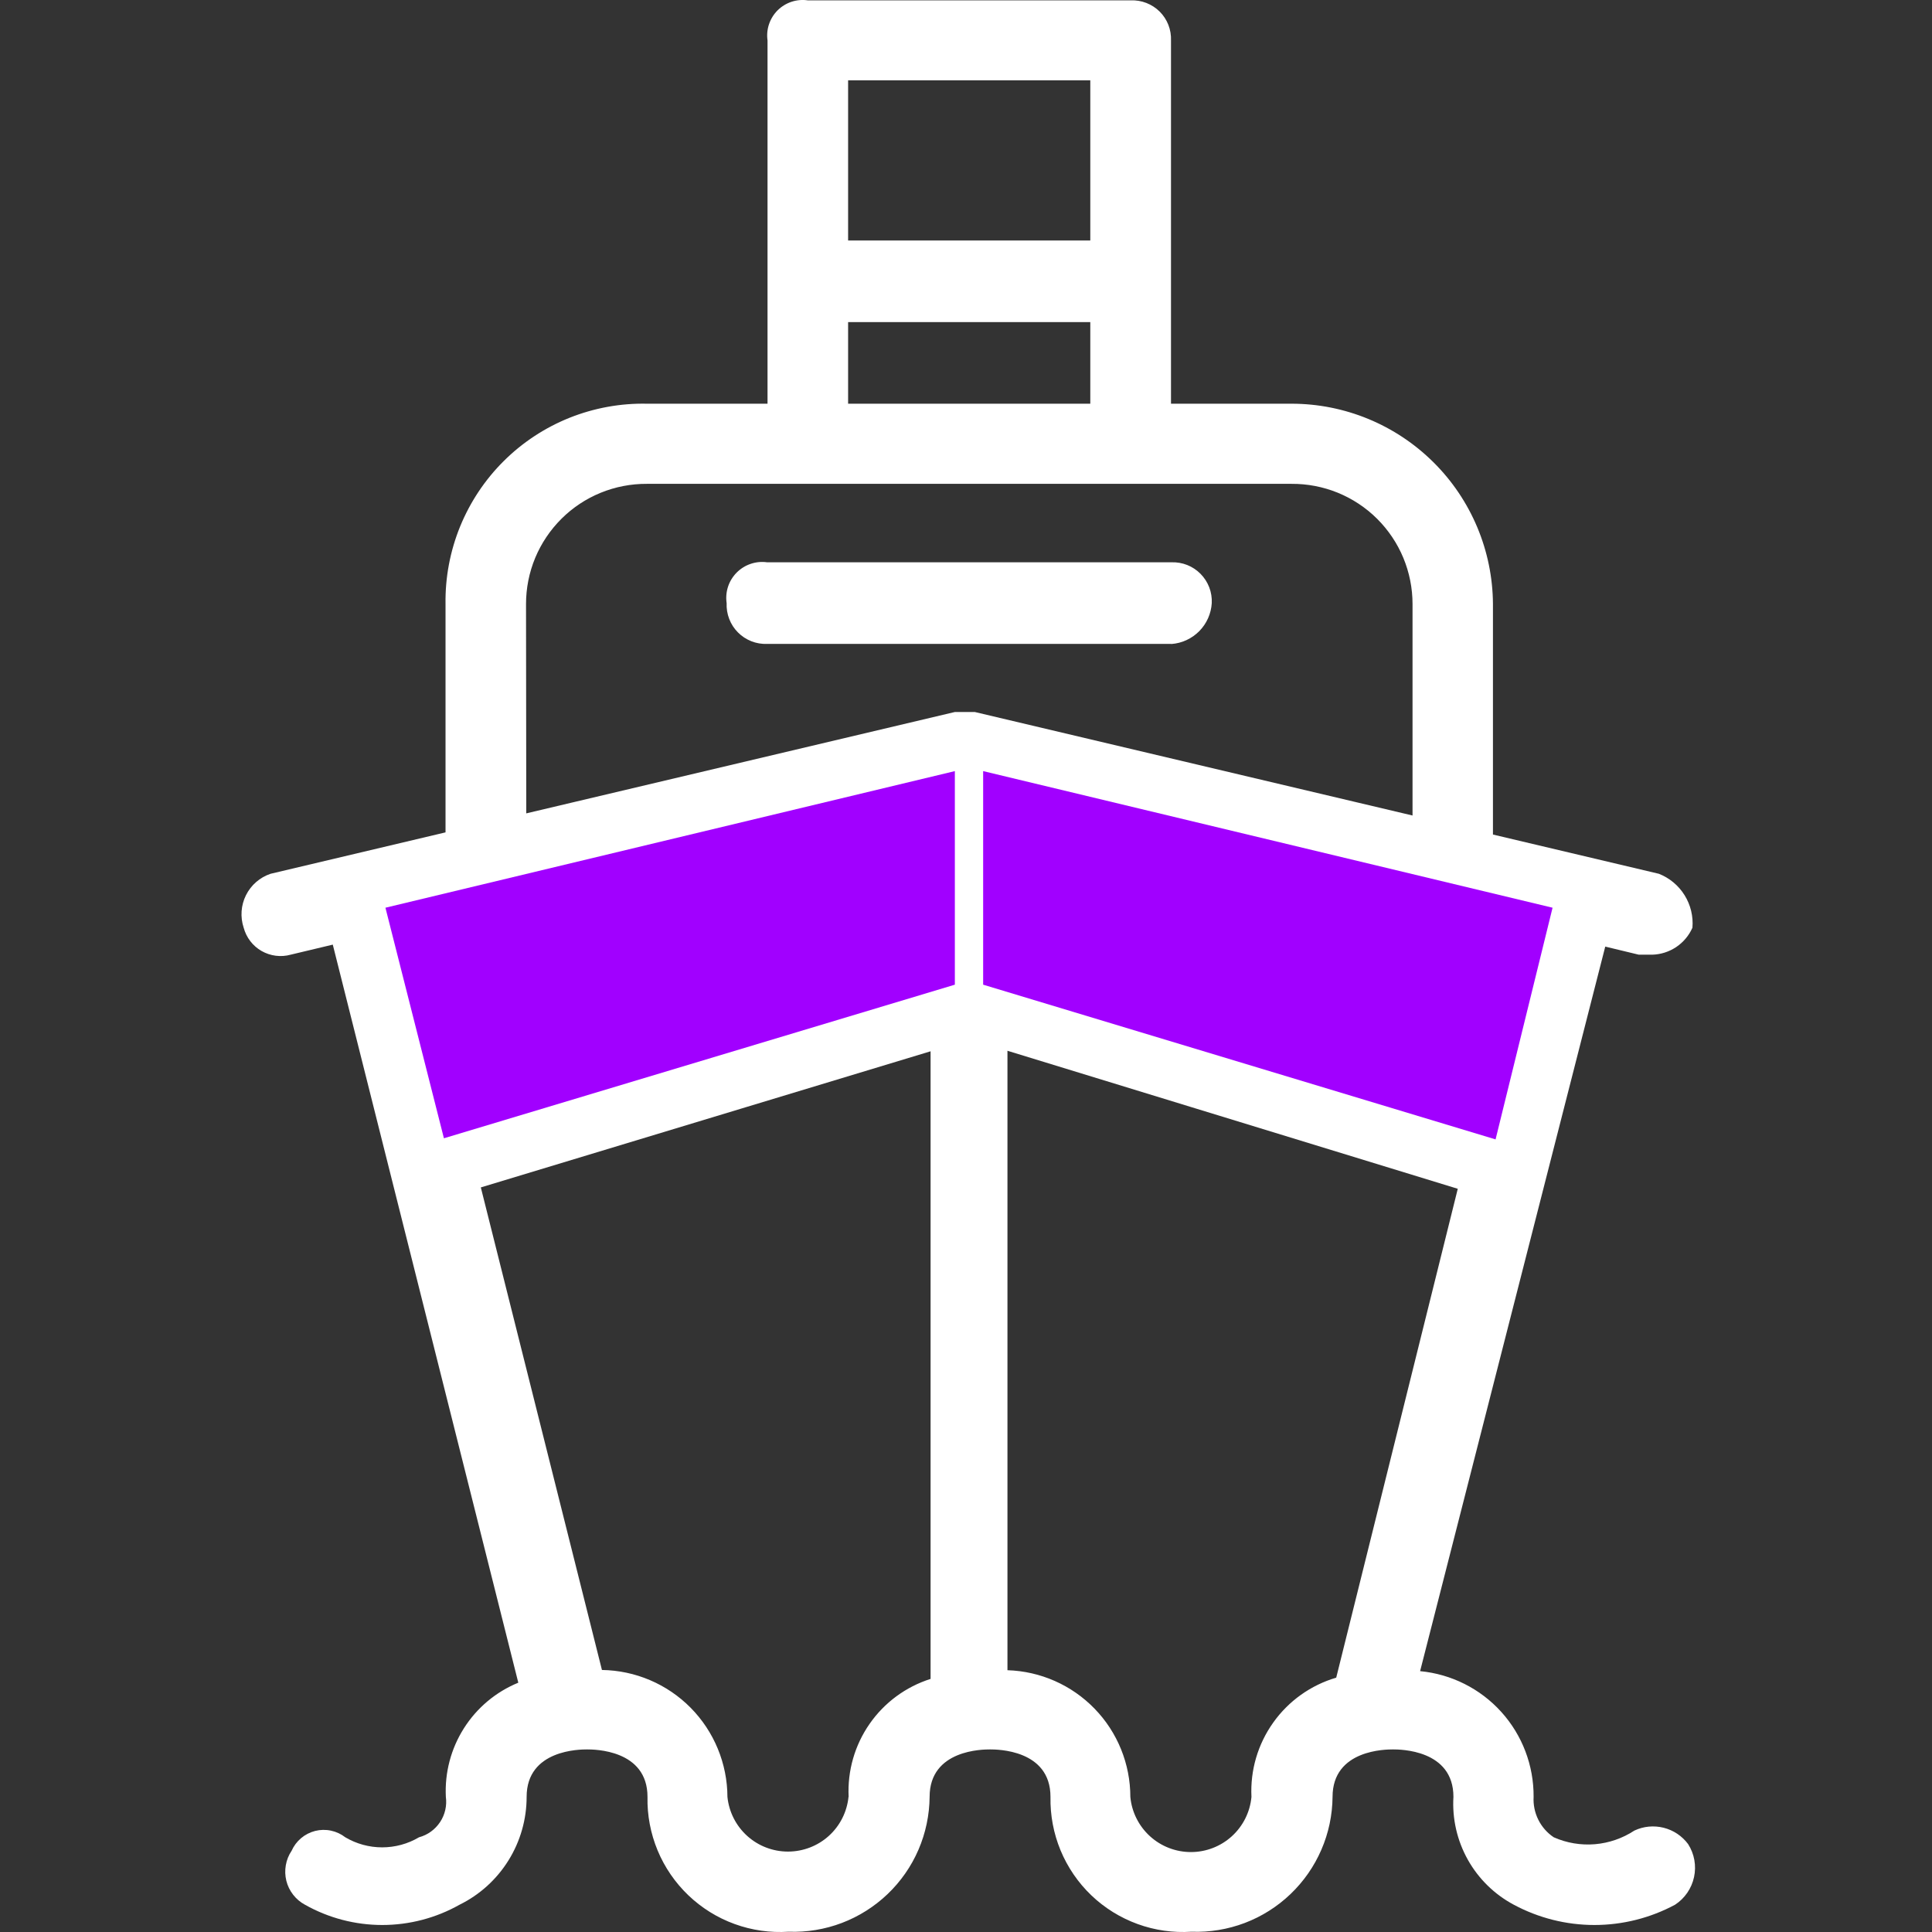
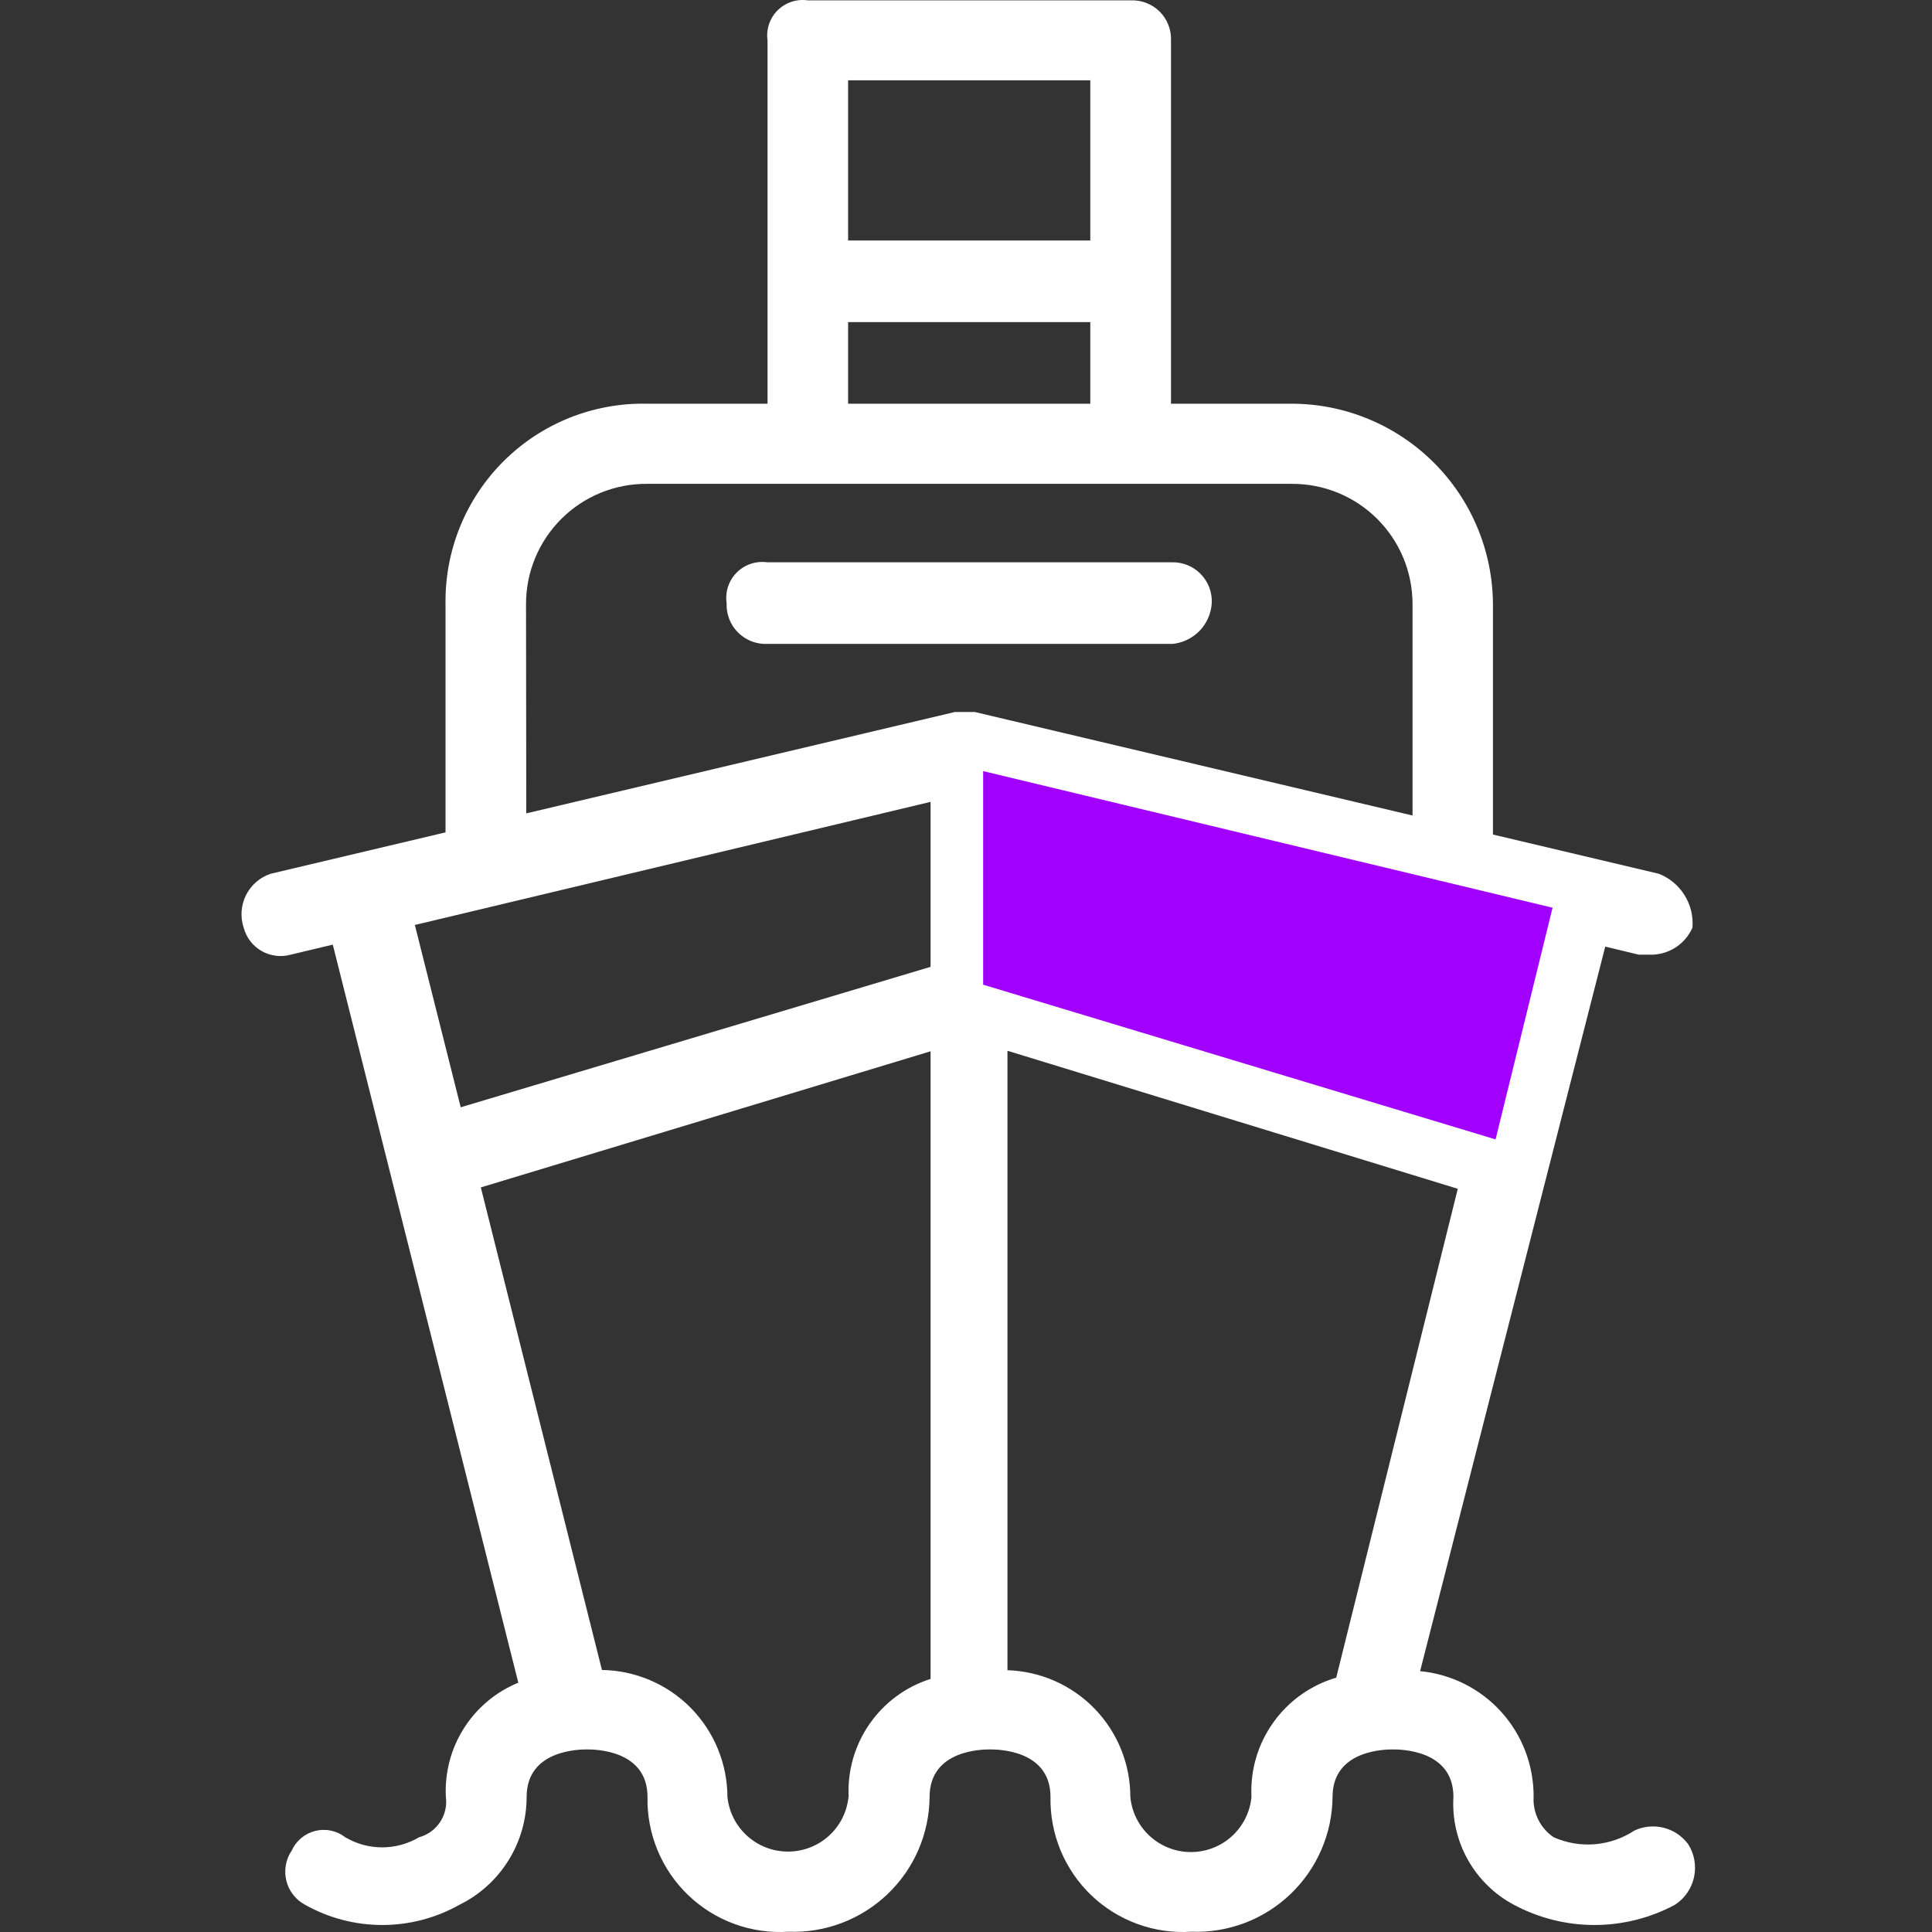
<svg xmlns="http://www.w3.org/2000/svg" width="48" height="48" viewBox="0 0 48 48" fill="none">
  <rect x="0" y="0" width="48" height="48" fill="#333333" stroke="none" />
  <path vector-effect="non-scaling-stroke" fill-rule="evenodd" clip-rule="evenodd" d="M41.94 45.815C41.79 45.614 41.576 45.471 41.333 45.41C41.089 45.349 40.833 45.373 40.606 45.48C40.312 45.673 39.976 45.789 39.626 45.819C39.276 45.848 38.924 45.789 38.603 45.647C38.439 45.538 38.307 45.387 38.219 45.211C38.131 45.035 38.091 44.838 38.102 44.642C38.107 43.863 37.821 43.11 37.299 42.532C36.777 41.954 36.057 41.593 35.282 41.519L39.882 23.518L40.715 23.719H41.049C41.262 23.713 41.468 23.647 41.645 23.529C41.822 23.41 41.962 23.244 42.048 23.049C42.072 22.766 42.003 22.483 41.853 22.241C41.703 22 41.479 21.813 41.215 21.709L37.092 20.734V15.007C37.084 13.685 36.554 12.419 35.616 11.487C34.678 10.554 33.41 10.03 32.087 10.03H29.093V1.005C29.098 0.872 29.076 0.74 29.027 0.616C28.979 0.493 28.905 0.381 28.811 0.287C28.717 0.194 28.604 0.121 28.48 0.073C28.356 0.025 28.224 0.003 28.091 0.009H20.07C19.934 -0.011 19.797 0.001 19.666 0.044C19.536 0.087 19.417 0.16 19.32 0.256C19.223 0.353 19.15 0.471 19.106 0.601C19.062 0.731 19.05 0.869 19.069 1.005V10.03H16.074C15.416 10.016 14.761 10.136 14.149 10.38C13.538 10.625 12.981 10.991 12.514 11.456C12.047 11.92 11.679 12.474 11.43 13.084C11.182 13.695 11.059 14.349 11.069 15.007V20.68L6.722 21.709C6.456 21.798 6.236 21.99 6.111 22.241C5.986 22.492 5.966 22.783 6.054 23.049C6.087 23.17 6.142 23.283 6.219 23.383C6.295 23.482 6.39 23.565 6.498 23.627C6.607 23.689 6.727 23.729 6.851 23.745C6.975 23.761 7.101 23.752 7.221 23.719L8.268 23.469L12.877 41.806C12.32 42.034 11.848 42.43 11.526 42.938C11.204 43.445 11.047 44.041 11.077 44.642C11.107 44.862 11.056 45.085 10.933 45.27C10.81 45.455 10.625 45.589 10.41 45.647C10.133 45.811 9.816 45.897 9.494 45.897C9.172 45.897 8.857 45.811 8.579 45.647C8.475 45.566 8.353 45.509 8.223 45.482C8.093 45.454 7.959 45.457 7.83 45.489C7.701 45.522 7.582 45.583 7.481 45.668C7.379 45.754 7.299 45.861 7.245 45.982C7.172 46.09 7.123 46.212 7.101 46.341C7.078 46.469 7.083 46.6 7.114 46.727C7.145 46.853 7.203 46.971 7.283 47.074C7.363 47.177 7.464 47.262 7.578 47.323C8.164 47.653 8.825 47.826 9.497 47.826C10.169 47.826 10.831 47.653 11.416 47.323C11.917 47.077 12.338 46.695 12.633 46.221C12.928 45.747 13.084 45.2 13.084 44.642C13.084 43.464 14.419 43.464 14.585 43.464C14.752 43.464 16.087 43.464 16.087 44.642C16.077 45.097 16.163 45.55 16.337 45.971C16.512 46.393 16.773 46.773 17.102 47.088C17.432 47.403 17.823 47.647 18.252 47.802C18.68 47.958 19.137 48.023 19.592 47.993C20.044 48.01 20.494 47.935 20.916 47.775C21.339 47.614 21.725 47.37 22.052 47.058C22.379 46.745 22.64 46.371 22.819 45.956C22.998 45.541 23.092 45.094 23.096 44.642C23.096 43.464 24.43 43.464 24.597 43.464C24.765 43.464 26.099 43.464 26.099 44.642C26.09 45.097 26.175 45.55 26.349 45.971C26.524 46.392 26.784 46.773 27.113 47.088C27.442 47.403 27.834 47.646 28.263 47.802C28.691 47.958 29.147 48.023 29.602 47.993C30.054 48.01 30.505 47.935 30.927 47.775C31.35 47.614 31.736 47.37 32.062 47.058C32.389 46.745 32.65 46.371 32.829 45.956C33.009 45.541 33.103 45.094 33.107 44.642C33.107 43.464 34.441 43.464 34.608 43.464C34.776 43.464 36.11 43.464 36.11 44.642C36.077 45.185 36.201 45.727 36.467 46.203C36.733 46.678 37.13 47.067 37.611 47.323C38.227 47.653 38.914 47.826 39.613 47.826C40.312 47.826 41 47.653 41.615 47.323C41.858 47.165 42.027 46.918 42.088 46.636C42.149 46.353 42.096 46.058 41.94 45.815V45.815ZM36.72 27.541L25.038 24.009V19.94L37.843 23.028L36.72 27.541ZM27.088 1.995V5.975H21.071V1.995H27.088ZM21.071 8.003H27.088V10.03H21.071V8.003ZM13.069 15.007C13.069 14.614 13.146 14.224 13.297 13.86C13.448 13.497 13.67 13.167 13.949 12.889C14.228 12.611 14.559 12.392 14.923 12.243C15.288 12.094 15.678 12.019 16.072 12.021H32.085C32.479 12.018 32.87 12.093 33.235 12.241C33.6 12.39 33.932 12.609 34.212 12.887C34.491 13.165 34.714 13.495 34.865 13.859C35.016 14.223 35.094 14.613 35.094 15.007V20.261L24.221 17.69H23.721L13.075 20.208L13.069 15.007ZM23.12 19.922V24.021L11.446 27.51L10.307 22.981L23.12 19.922ZM21.081 44.644C21.043 45.017 20.869 45.362 20.591 45.613C20.313 45.864 19.951 46.002 19.577 46.002C19.203 46.002 18.842 45.864 18.564 45.613C18.286 45.362 18.111 45.017 18.073 44.644C18.07 43.815 17.742 43.019 17.159 42.429C16.576 41.839 15.784 41.502 14.955 41.49L11.946 29.501L23.12 26.119V41.712C22.505 41.907 21.972 42.3 21.604 42.83C21.235 43.36 21.053 43.997 21.084 44.642L21.081 44.644ZM31.092 44.644C31.057 45.019 30.884 45.367 30.605 45.621C30.327 45.874 29.964 46.014 29.588 46.014C29.212 46.014 28.849 45.874 28.571 45.621C28.292 45.367 28.118 45.019 28.083 44.644C28.083 43.826 27.765 43.039 27.195 42.452C26.625 41.864 25.848 41.521 25.03 41.496V26.106L36.218 29.535L33.198 41.681C32.566 41.867 32.014 42.26 31.633 42.797C31.25 43.334 31.06 43.983 31.092 44.642V44.644ZM29.101 15.998H19.058C18.924 16.003 18.79 15.98 18.666 15.931C18.541 15.881 18.427 15.807 18.333 15.711C18.238 15.616 18.165 15.502 18.117 15.377C18.069 15.252 18.047 15.118 18.053 14.984C18.033 14.847 18.045 14.707 18.088 14.575C18.131 14.444 18.205 14.324 18.302 14.226C18.4 14.128 18.518 14.053 18.65 14.009C18.781 13.964 18.921 13.951 19.058 13.97H29.103C29.237 13.965 29.37 13.988 29.495 14.037C29.619 14.086 29.733 14.161 29.827 14.257C29.921 14.352 29.995 14.466 30.043 14.591C30.091 14.716 30.112 14.85 30.106 14.984C30.09 15.246 29.98 15.493 29.796 15.68C29.611 15.867 29.366 15.981 29.104 16L29.101 15.998Z" fill="white" />
-   <path vector-effect="non-scaling-stroke" d="M9.576 22.552L23.723 19.158V24.464L11.029 28.28L9.576 22.552Z" fill="#A100FF" />
  <path vector-effect="non-scaling-stroke" d="M38.573 22.552L24.426 19.158V24.464L37.157 28.308L38.573 22.552Z" fill="#A100FF" />
</svg>